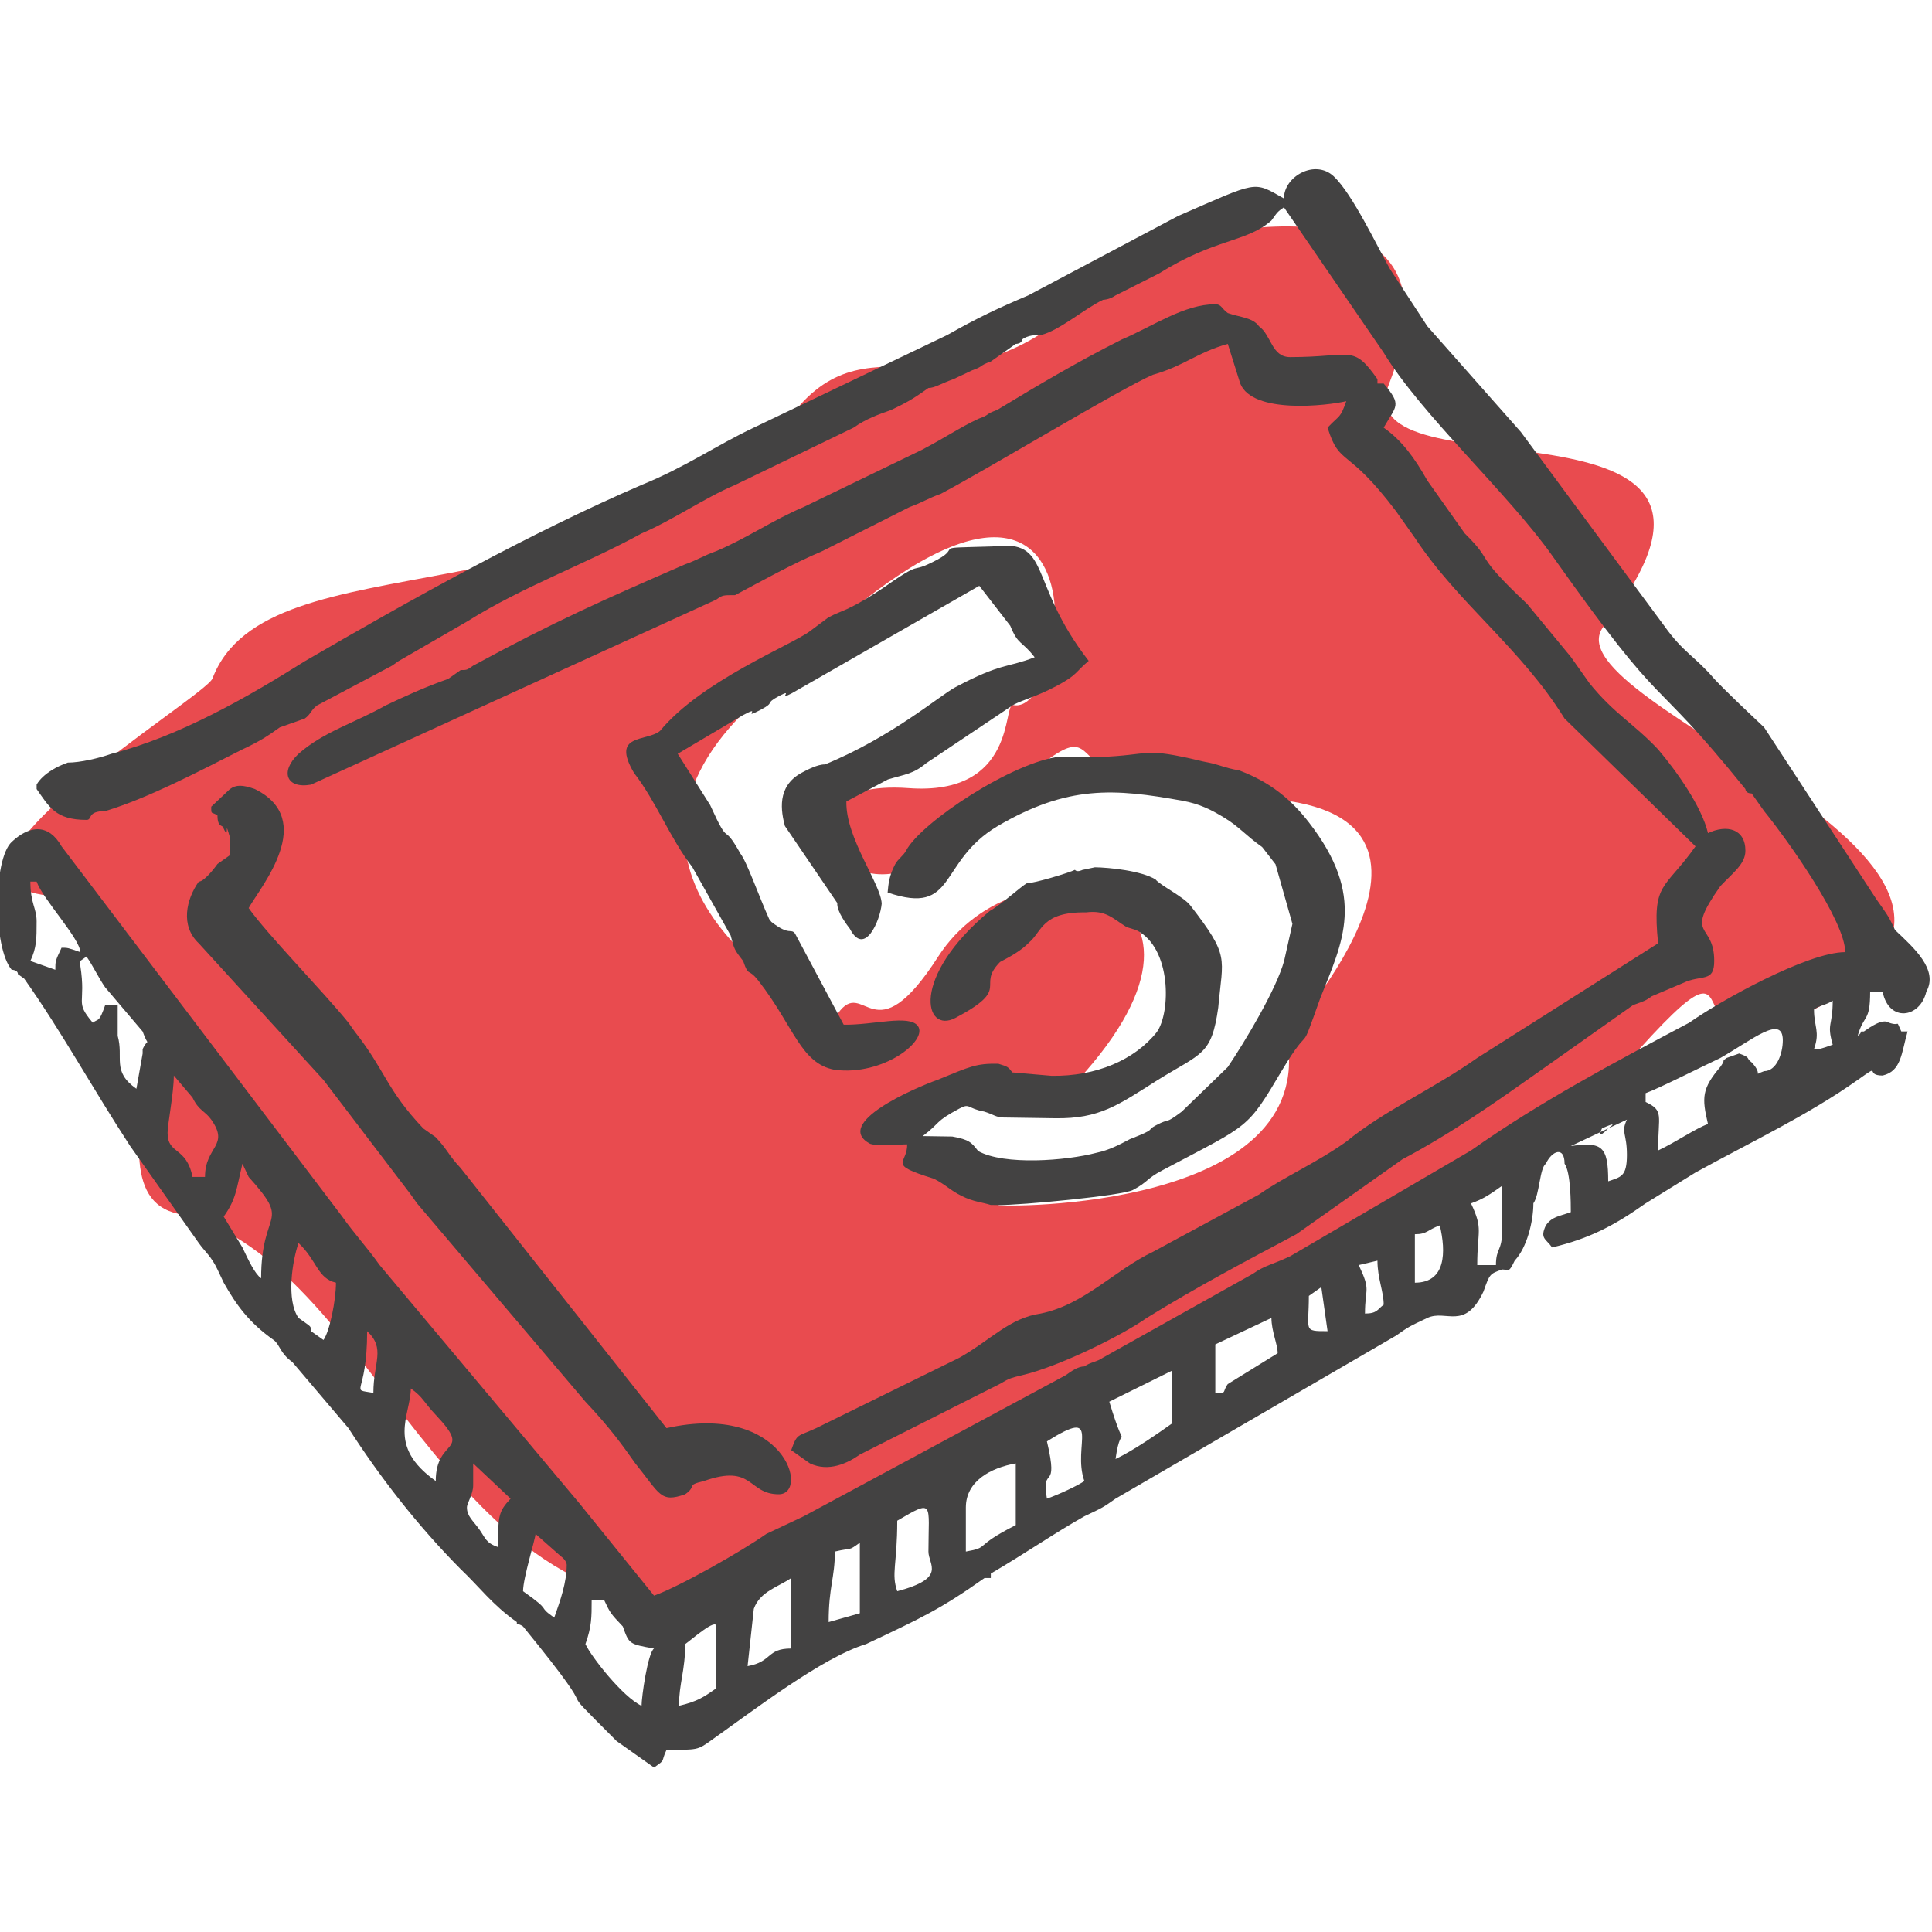
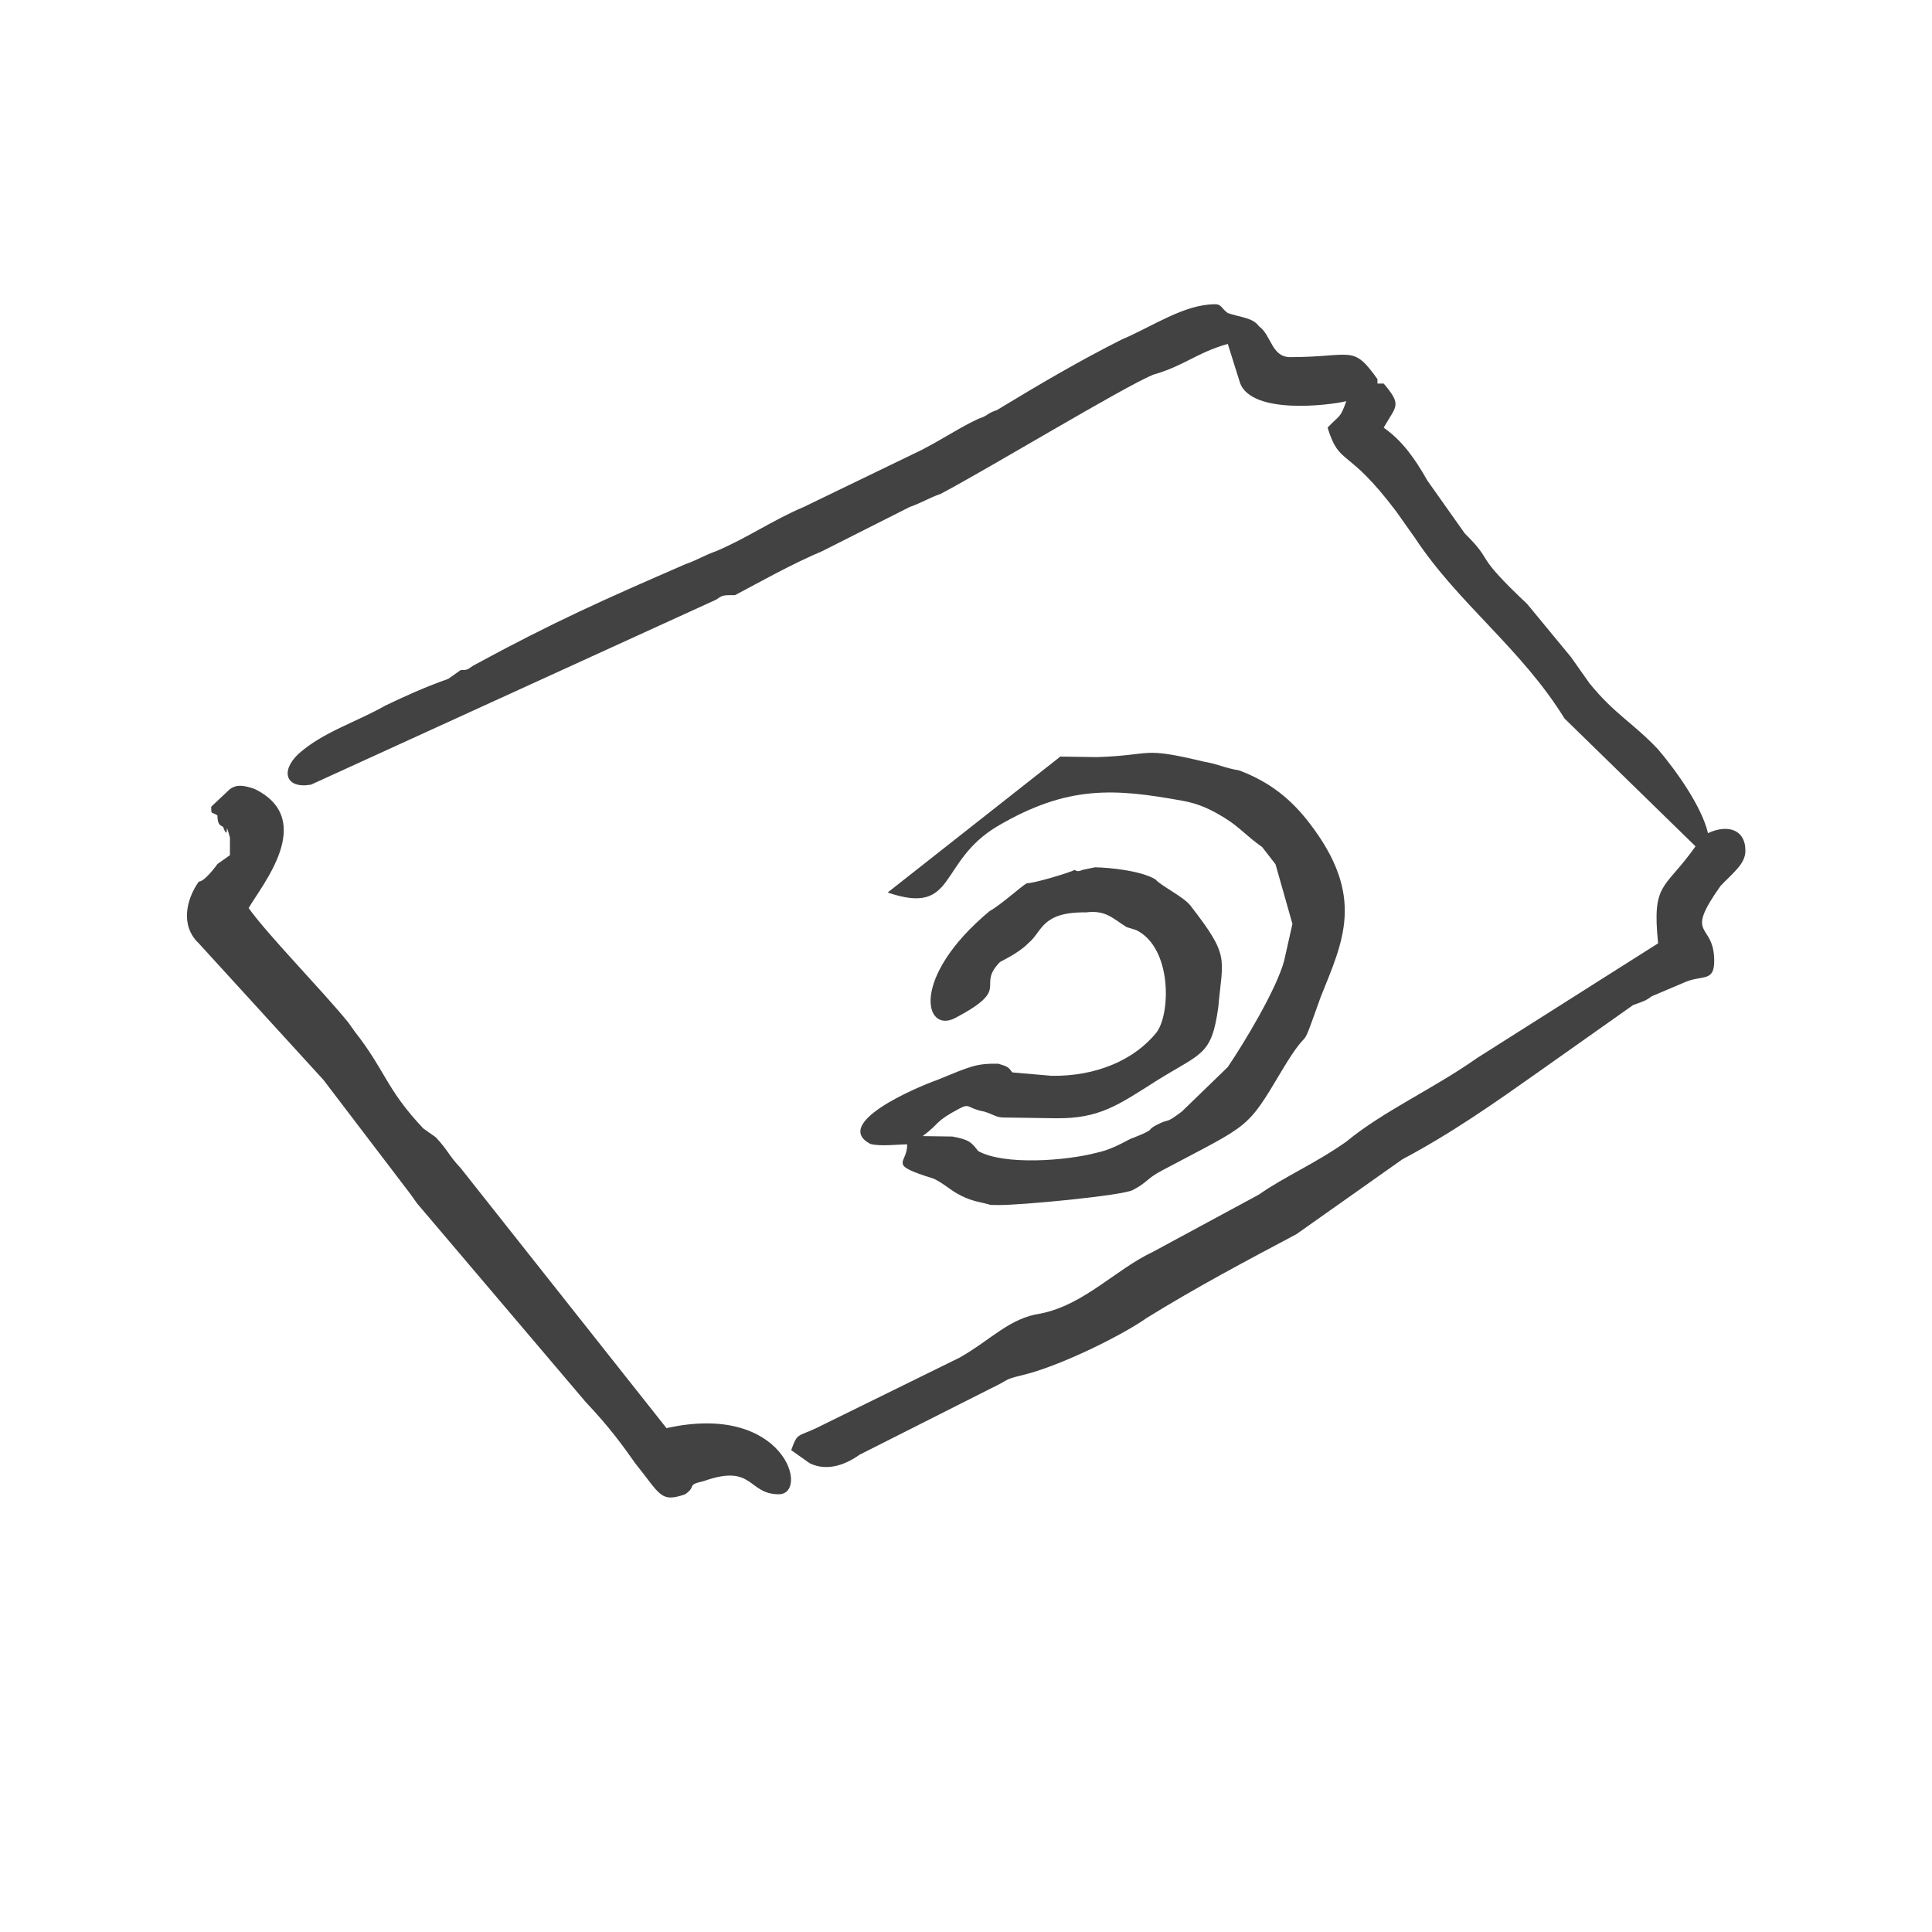
<svg xmlns="http://www.w3.org/2000/svg" xml:space="preserve" width="50mm" height="50mm" version="1.1" style="shape-rendering:geometricPrecision; text-rendering:geometricPrecision; image-rendering:optimizeQuality; fill-rule:evenodd; clip-rule:evenodd" viewBox="0 0 5000 5000">
  <defs>
    <style type="text/css">
   
    .fil1 {fill:#434242}
    .fil0 {fill:#E31E24;fill-opacity:0.8}
   
  </style>
  </defs>
  <g id="Vrstva_x0020_1">
-     <path class="fil0" d="M1992.03 4115.96c-816.19,235.99 -989.71,-855.5 -1531.17,-974.7 -287.66,-63.33 184.74,-763.81 -335.02,-823.27 -376.05,-43.02 405.57,-513.62 423.96,-561.93 142.38,-374.05 999.66,-120.69 1518.68,-705.63 216.36,-243.84 428.32,94.11 835.26,-374.25 34.59,-39.82 933.94,-305.7 690.92,318.02 -118.7,304.67 1069.37,-21.88 555.6,626.88 -159.4,201.29 1273.05,623.3 544.39,991.32 -467.79,236.27 -27.2,-409.35 -634.51,314.1 -2.72,3.24 -1584.51,834.28 -1615.43,818.14 -124.46,67.86 -454.55,217.95 -452.68,371.32zm629.83 -2291.44c164.29,35.71 279.01,-1019.35 -714.2,37.19 -398.55,423.96 197.82,761.45 260.51,761.45 69.99,-98.47 90.42,116.27 259.77,-147.34 212.09,-330.15 832.05,-189.93 358.8,322.78 -41.74,45.21 -863.07,-50.06 -203.79,319.98 10.01,5.62 830.89,14.47 747.2,-435.98 -1.25,-6.75 576.6,-630.1 -139.31,-617.52 -602.68,10.59 -174.94,-375.76 -744.13,126.05 -264.41,233.11 -487.83,-180.15 -95.53,-151.44 281.76,20.62 243.91,-220.99 270.68,-215.17z" />
    <g id="_2171733390400">
-       <path class="fil1" d="M1563.49 4140.87c16.14,34.22 16.14,34.22 48.42,68.44 16.14,45.62 16.14,45.62 80.7,57.03 -16.14,11.41 -32.28,125.47 -32.28,148.28 -48.42,-22.81 -129.12,-125.47 -145.26,-159.69 16.14,-45.62 16.14,-68.44 16.14,-114.06l32.28 0zm209.82 114.06c16.14,-11.4 80.7,-68.44 80.7,-45.62 0,0 0,11.4 0,11.4l0 57.04c0,22.81 0,57.03 0,91.25 -32.28,22.81 -48.42,34.22 -96.84,45.62 0,-57.03 16.14,-91.25 16.14,-159.69zm387.36 -239.53c48.42,-11.41 32.28,0 64.56,-22.82l0 182.51 -80.7 22.81c0,-91.25 16.14,-114.06 16.14,-182.5zm-209.82 148.28c16.14,-45.62 64.56,-57.03 96.84,-79.84l0 182.5c-64.56,0 -48.42,34.22 -112.98,45.63l16.14 -148.29zm-597.18 -45.62c0,-34.22 32.28,-136.88 32.28,-148.29l64.56 57.03c16.14,11.41 16.14,22.82 16.14,22.82 0,45.62 -16.14,91.25 -32.28,136.87 -48.42,-34.21 0,-11.4 -80.7,-68.43zm968.4 -182.51c96.84,-57.03 80.7,-45.62 80.7,79.85 0,34.22 48.42,68.44 -80.7,102.66 -16.14,-45.63 0,-68.44 0,-182.51zm-1113.66 -34.22c0,-11.4 16.14,-34.22 16.14,-57.03 0,-11.41 0,-34.22 0,-57.03l96.84 91.25c-32.28,34.22 -32.28,45.63 -32.28,125.47 -32.28,-11.41 -32.28,-22.81 -48.42,-45.63 -16.14,-22.81 -32.28,-34.21 -32.28,-57.03zm1291.2 0c0,-68.44 64.56,-102.66 129.12,-114.06l0 159.69c-112.98,57.03 -64.56,57.03 -129.12,68.44l0 -114.07zm209.82 -171.1c145.26,-91.25 64.56,11.41 96.84,102.66 -16.14,11.41 -64.56,34.22 -96.84,45.63 -16.14,-91.25 32.28,-11.41 0,-148.29zm-1581.72 102.66c-129.12,-91.25 -64.56,-171.09 -64.56,-239.53 32.28,22.81 32.28,34.22 64.56,68.44 96.84,102.65 0,57.03 0,171.09zm1904.52 -285.16l0 136.88c-32.28,22.81 -96.84,68.44 -145.26,91.25 16.14,-114.06 32.28,11.41 -16.14,-148.28l161.4 -79.85zm-2065.92 57.03c-64.56,-11.4 -16.14,11.41 -16.14,-159.69 48.42,45.63 16.14,79.85 16.14,159.69zm2324.16 -193.91c0,34.22 16.14,68.44 16.14,91.25l-129.12 79.85c-16.14,22.81 0,22.81 -32.28,22.81l0 -125.47 145.26 -68.44zm129.12 -79.84l16.14 114.06c-64.56,0 -48.42,0 -48.42,-91.25l32.28 -22.81zm112.98 68.44c0,-68.44 16.14,-57.04 -16.14,-125.48l48.42 -11.4c0,45.62 16.14,79.84 16.14,114.06 -16.14,11.41 -16.14,22.82 -48.42,22.82zm-2663.1 -79.85c0,45.63 -16.14,125.47 -32.28,148.28 -16.14,-11.4 -16.14,-11.4 -32.28,-22.81 0,-11.4 0,-11.4 -16.14,-22.81 0,0 -16.14,-11.41 -16.14,-11.41 -32.28,-45.62 -16.14,-148.28 0,-193.91 48.42,45.63 48.42,91.25 96.84,102.66zm2792.22 -125.47c32.28,0 32.28,-11.41 64.56,-22.81 16.14,68.43 16.14,148.28 -64.56,148.28 0,-57.03 0,-57.03 0,-125.47zm-3082.74 -45.63c32.28,-45.62 32.28,-68.44 48.42,-136.88l16.14 34.22c112.98,125.48 32.28,79.85 32.28,262.35 -16.14,-11.4 -32.28,-45.62 -48.42,-79.84l-48.42 -79.85zm3308.7 -79.84c0,34.22 0,79.84 0,114.06 0,57.03 -16.14,45.63 -16.14,91.25l-48.42 0c0,-91.25 16.14,-91.25 -16.14,-159.69 32.28,-11.4 48.42,-22.81 80.7,-45.62zm322.8 -171.1c-16.14,34.22 0,34.22 0,91.25 0,57.03 -16.14,57.03 -48.42,68.44 0,-91.25 -16.14,-102.66 -96.84,-91.25l145.26 -68.44zm-48.42 22.81c32.28,-22.81 -16.14,0 -16.14,0 -16.14,34.22 16.14,0 16.14,0zm-3663.78 125.47c-16.14,-79.84 -64.56,-57.03 -64.56,-114.06 0,-22.81 16.14,-102.66 16.14,-148.29l48.42 57.04c16.14,34.22 32.28,34.22 48.42,57.03 48.42,68.44 -16.14,68.44 -16.14,148.28l-32.28 0zm3760.62 -216.72c32.28,-11.41 145.26,-68.44 193.68,-91.25 80.7,-45.63 161.4,-114.07 161.4,-45.63 0,34.22 -16.14,79.85 -48.42,79.85 -32.28,11.4 0,11.4 -32.28,-22.82 -16.14,-11.4 0,-11.4 -32.28,-22.81 0,0 -32.28,11.41 -32.28,11.41 -16.14,11.4 0,0 -16.14,22.81 -48.42,57.03 -48.42,79.85 -32.28,148.29 -32.28,11.4 -80.7,45.62 -129.12,68.44 0,-91.26 16.14,-102.66 -32.28,-125.48l0 -22.81zm484.2 -125.47c-32.28,11.41 -32.28,11.41 -48.42,11.41 16.14,-45.63 0,-57.04 0,-102.66 16.14,-11.41 32.28,-11.41 48.42,-22.82 0,68.44 -16.14,57.04 0,114.07zm-4470.78 -102.66c-16.14,45.63 -16.14,34.22 -32.28,45.63 -48.42,-57.04 -16.14,-45.63 -32.28,-148.29 0,0 0,-11.4 0,-11.4l16.14 -11.41c16.14,22.81 32.28,57.03 48.42,79.84l96.84 114.07c16.14,45.63 16.14,11.41 0,45.63 0,0 0,11.4 0,11.4l-16.14 91.25c-64.56,-45.62 -32.28,-79.84 -48.42,-136.87l0 -79.85 -32.28 0zm-112.98 -148.28c-16.14,34.22 -16.14,34.22 -16.14,57.03 -32.28,-11.41 -32.28,-11.41 -64.56,-22.81 16.14,-34.22 16.14,-57.04 16.14,-102.66 0,-34.22 -16.14,-45.63 -16.14,-102.66 0,0 16.14,0 16.14,0 16.14,45.62 112.98,148.28 112.98,182.5 -32.28,-11.4 -32.28,-11.4 -48.42,-11.4zm3098.88 -1870.67l0 0c0,0 0,0 0,0zm-3034.32 1539.88c16.14,0 0,-22.82 48.42,-22.82 112.98,-34.22 242.1,-102.65 355.08,-159.69 48.42,-22.81 64.56,-34.22 96.84,-57.03 32.28,-11.41 32.28,-11.41 64.56,-22.81 16.14,-11.41 16.14,-22.82 32.28,-34.22l193.68 -102.66c0,0 16.14,-11.41 16.14,-11.41 0,0 0,0 0,0l177.54 -102.66c145.26,-91.25 306.66,-148.28 451.92,-228.13 80.7,-34.22 161.4,-91.25 242.1,-125.47l306.66 -148.28c32.28,-22.82 64.56,-34.22 96.84,-45.63 48.42,-22.81 64.56,-34.22 96.84,-57.03 16.14,0 32.28,-11.41 64.56,-22.81l48.42 -22.82c32.28,-11.4 16.14,-11.4 48.42,-22.81l64.56 -45.63c0,0 16.14,0 16.14,-11.4 16.14,-11.41 32.28,-11.41 48.42,-11.41 48.42,-11.41 112.98,-68.44 161.4,-91.25 0,0 16.14,0 32.28,-11.41l112.98 -57.03c145.26,-91.25 225.96,-79.85 290.52,-136.88 16.14,-22.81 16.14,-22.81 32.28,-34.22l258.24 376.42c96.84,159.69 322.8,365.01 435.78,524.7 306.66,433.44 242.1,285.16 500.34,604.54 0,0 0,11.41 16.14,11.41l32.28 45.62c64.56,79.85 209.82,285.17 209.82,365.01 -96.84,0 -322.8,125.47 -403.5,182.51 -193.68,102.65 -387.36,205.31 -564.9,330.79l-468.06 273.75c-48.42,22.81 -64.56,22.81 -96.84,45.63l-387.36 216.72c-16.14,11.41 -32.28,11.41 -48.42,22.81 -16.14,0 -32.28,11.41 -48.42,22.82l-677.88 365.01c-48.42,22.81 -48.42,22.81 -96.84,45.62 -64.56,45.63 -225.96,136.88 -290.52,159.69l-193.68 -239.53c0,0 0,0 0,0l-516.48 -615.96c-32.28,-45.62 -64.56,-79.84 -96.84,-125.47l-726.3 -958.14c-32.28,-57.04 -80.7,-57.04 -129.12,-11.41 -48.42,45.63 -48.42,273.76 0,330.79 0,0 16.14,0 16.14,11.4l16.14 11.41c96.84,136.88 177.54,285.16 274.38,433.45l177.54 250.94c16.14,22.81 32.28,34.22 48.42,68.44l16.14 34.22c32.28,57.03 64.56,102.66 129.12,148.28 16.14,11.41 16.14,34.22 48.42,57.04l145.26 171.09c80.7,125.48 177.54,250.95 290.52,365.01 48.42,45.63 80.7,91.26 145.26,136.88 0,11.41 0,0 16.14,11.41 242.1,296.57 48.42,102.66 242.1,296.57l96.84 68.44c32.28,-22.82 16.14,-11.41 32.28,-45.63 80.7,0 80.7,0 112.98,-22.81 112.98,-79.85 290.52,-216.73 403.5,-250.95 145.26,-68.44 193.68,-91.25 306.66,-171.09 0,0 0,0 16.14,0l0 -11.41c96.84,-57.03 161.4,-102.66 242.1,-148.28 48.42,-22.82 48.42,-22.82 80.7,-45.63l726.3 -422.04c32.28,-22.81 32.28,-22.81 80.7,-45.63 48.42,-22.81 96.84,34.22 145.26,-68.44 16.14,-45.62 16.14,-45.62 48.42,-57.03 16.14,0 16.14,11.41 32.28,-22.81 32.28,-34.22 48.42,-102.66 48.42,-148.29 16.14,-22.81 16.14,-91.25 32.28,-102.66 16.14,-34.21 48.42,-45.62 48.42,0 16.14,22.82 16.14,102.66 16.14,125.48 -32.28,11.4 -48.42,11.4 -64.56,34.22 -16.14,34.22 0,34.22 16.14,57.03 96.84,-22.81 161.4,-57.03 242.1,-114.07l129.12 -79.84c145.26,-79.85 290.52,-148.29 419.64,-239.54 64.56,-45.63 16.14,-11.41 64.56,-11.41 48.42,-11.4 48.42,-57.03 64.56,-114.06l-16.14 0c-16.14,-34.22 0,-11.41 -32.28,-22.81 -16.14,-11.41 -48.42,11.4 -64.56,22.81 -16.14,0 0,0 -16.14,11.41 16.14,-57.04 32.28,-34.22 32.28,-114.07l32.28 0c16.14,79.85 96.84,68.44 112.98,0 32.28,-57.03 -32.28,-114.06 -80.7,-159.69 -16.14,-34.22 -16.14,-34.22 -48.42,-79.85l-290.52 -444.85c-48.42,-45.63 -96.84,-91.25 -129.12,-125.47 -48.42,-57.03 -80.7,-68.44 -129.12,-136.88l-371.22 -501.89c-80.7,-91.25 -161.4,-182.5 -242.1,-273.75l-96.84 -148.29c-32.28,-57.03 -96.84,-193.91 -145.26,-239.53 -48.42,-45.63 -129.12,0 -129.12,57.03 -80.7,-45.63 -64.56,-45.63 -274.38,45.63l-387.36 205.31c-80.7,34.22 -129.12,57.04 -209.82,102.66l-500.34 239.54c-96.84,45.62 -177.54,102.66 -290.52,148.28 -290.52,125.47 -597.18,296.57 -871.56,456.26 -145.26,91.25 -322.8,193.91 -500.34,239.54 -32.28,11.41 -80.7,22.81 -112.98,22.81 -64.56,22.82 -80.7,57.03 -80.7,57.03 0,0 0,11.41 0,11.41 32.28,45.63 48.42,79.85 129.12,79.85z" />
      <path class="fil1" d="M3177.49 890.01l32.28 102.66c32.28,79.85 225.96,57.04 274.38,45.63 -16.14,45.62 -16.14,34.22 -48.42,68.44 32.28,102.66 48.42,45.62 177.54,216.72 16.14,22.81 32.28,45.63 48.42,68.44 112.98,171.1 274.38,285.16 387.36,467.67l338.94 330.79c-80.7,114.06 -112.98,91.25 -96.84,250.94l-468.06 296.57c-112.98,79.84 -242.1,136.88 -338.94,216.72 -80.7,57.03 -161.4,91.25 -225.96,136.88l-274.38 148.28c-96.84,45.63 -177.54,136.88 -290.52,159.7 -80.7,11.4 -129.12,68.43 -209.82,114.06l-371.22 182.5c-48.42,22.82 -48.42,11.41 -64.56,57.04l48.42 34.22c0,0 0,0 0,0 48.42,22.81 96.84,0 129.12,-22.82l338.94 -171.09c48.42,-22.82 32.28,-22.82 80.7,-34.22 96.84,-22.82 258.24,-102.66 322.8,-148.29 129.12,-79.84 258.24,-148.28 387.36,-216.72l274.38 -193.91c129.12,-68.44 242.1,-148.29 355.08,-228.13 48.42,-34.22 96.84,-68.44 145.26,-102.66l96.84 -68.44c32.28,-11.41 32.28,-11.41 48.42,-22.81l80.7 -34.22c48.42,-22.82 80.7,0 80.7,-57.03 0,-102.66 -80.7,-57.04 16.14,-193.92 32.28,-34.21 64.56,-57.03 64.56,-91.25 0,-57.03 -48.42,-68.44 -96.84,-45.62 -16.14,-68.44 -80.7,-159.69 -129.12,-216.73 -64.56,-68.44 -112.98,-91.25 -177.54,-171.09 -16.14,-22.82 -32.28,-45.63 -48.42,-68.44l-112.98 -136.88c-145.26,-136.88 -80.7,-102.66 -161.4,-182.51l-96.84 -136.87c-32.28,-57.04 -64.56,-102.66 -112.98,-136.88 32.28,-57.03 48.42,-57.03 0,-114.07 0,0 0,0 -16.14,0 0,-11.4 0,-11.4 0,-11.4 -64.56,-91.26 -64.56,-57.04 -225.96,-57.04 -48.42,0 -48.42,-57.03 -80.7,-79.84 -16.14,-22.81 -48.42,-22.81 -80.7,-34.22 -16.14,-11.41 -16.14,-22.81 -32.28,-22.81 -80.7,0 -161.4,57.03 -242.1,91.25 -112.98,57.03 -209.82,114.06 -322.8,182.5 -32.28,11.41 -16.14,11.41 -48.42,22.81 -48.42,22.82 -80.7,45.63 -145.26,79.85l-306.66 148.28c-80.7,34.22 -145.26,79.85 -225.96,114.07 -32.28,11.41 -48.42,22.81 -80.7,34.22 -209.82,91.25 -338.94,148.28 -548.76,262.35 -16.14,11.41 -16.14,11.41 -32.28,11.41 -16.14,11.4 -16.14,11.4 -32.28,22.81 -64.56,22.81 -112.98,45.62 -161.4,68.44 -80.7,45.62 -161.4,68.44 -225.96,125.47 -48.42,45.63 -32.28,91.25 32.28,79.84l1049.1 -479.07c16.14,-11.4 16.14,-11.4 48.42,-11.4 64.56,-34.22 145.26,-79.85 225.96,-114.07l225.96 -114.07c32.28,-11.4 48.42,-22.81 80.7,-34.21 129.12,-68.44 468.06,-273.76 548.76,-307.98 80.7,-22.81 112.98,-57.03 193.68,-79.85z" />
      <path class="fil1" d="M546.67 2087.7c0,22.81 0,11.4 16.14,22.81 0,34.22 16.14,22.81 16.14,34.22 16.14,34.22 0,-34.22 16.14,22.81 0,34.22 0,11.41 0,45.63l-32.28 22.81c0,0 -32.28,45.63 -48.42,45.63 -32.28,45.62 -48.42,114.06 0,159.69l322.8 353.6 225.96 296.57c0,0 16.14,22.81 16.14,22.81l435.78 513.3c64.56,68.43 96.84,114.06 129.12,159.69 64.56,79.84 64.56,102.66 129.12,79.84 32.28,-22.81 0,-22.81 48.42,-34.22 129.12,-45.62 112.98,34.22 193.68,34.22 80.7,0 16.14,-239.53 -290.52,-171.1l-532.62 -672.98c-32.28,-34.22 -32.28,-45.62 -64.56,-79.84l-32.28 -22.82c-96.84,-102.66 -96.84,-148.28 -177.54,-250.94l-16.14 -22.81c0,0 0,0 0,0 -64.56,-79.85 -209.82,-228.13 -258.24,-296.57 32.28,-57.04 177.54,-228.13 16.14,-307.98 -32.28,-11.41 -48.42,-11.41 -64.56,0l-48.42 45.63z" />
      <g>
-         <path class="fil1" d="M2297.21 2309.83c179.93,61.14 128.49,-78.58 283.82,-171.39 182.17,-107.06 302.82,-97.98 478.98,-66.14 44.04,7.95 74.66,23.03 111.01,45.51 36.35,22.47 53.54,44.66 95.62,74.54 17.2,22.19 22.93,29.59 34.4,44.38l43.75 154.24 -21.25 94.78c-19.3,72.86 -101.93,210.62 -146.11,275.81l-118.99 115.28c-47.95,35.87 -26.84,14.24 -67.11,35.59 -26.84,14.24 5.74,7.4 -67.1,35.59 -26.85,14.24 -53.69,28.48 -86.27,35.31 -78.57,20.8 -239.49,33.07 -306.46,-4.48 -17.19,-22.19 -22.93,-29.59 -66.97,-37.55l-76.61 -1.12c47.96,-35.87 28.8,-36.15 95.91,-71.74 26.85,-14.23 19.16,0.28 63.19,8.24 24.89,7.68 30.62,15.08 49.78,15.36 57.46,0.84 95.76,1.4 134.07,1.96 114.92,1.68 162.88,-34.19 264.52,-98.53 115.07,-71.47 139.95,-63.79 157.43,-187.87 11.75,-131.49 30.91,-131.21 -72.27,-264.37 -17.19,-22.2 -78.43,-52.35 -89.89,-67.15 -36.35,-22.47 -118.7,-30.99 -157,-31.55l-32.58 6.84c0,0 -13.42,7.12 -19.15,-0.28 -13.43,7.12 -105.42,35.03 -124.57,34.75 -13.43,7.12 -69.07,57.5 -95.92,71.74 -207.2,172.51 -169.18,319.35 -88.64,276.64 147.64,-78.29 51.87,-79.69 115.2,-144.6 26.85,-14.23 53.69,-28.47 74.8,-50.1 34.54,-28.76 32.72,-79.98 147.64,-78.3 51.73,-6.56 68.93,15.63 105.28,38.11l24.88 7.68c91.86,45.23 89.61,213.42 53.12,264.09 -57.6,72.3 -157.29,114.73 -272.21,113.05l-101.5 -8.8c-11.47,-14.8 -11.47,-14.8 -36.35,-22.48 -57.46,-0.84 -70.88,6.28 -157.15,41.59 -59.42,21.08 -272.21,113.05 -174.62,165.68 24.88,7.67 76.61,1.12 95.76,1.4 1.82,51.22 -55.64,50.38 68.79,88.77 30.61,15.08 42.08,29.88 72.7,44.95 30.61,15.08 49.77,15.36 74.65,23.04l19.16 0.28c57.46,0.84 321.84,-24.55 348.68,-38.79 40.27,-21.35 34.53,-28.75 74.8,-50.11l13.42 -7.11c214.75,-113.89 207.06,-99.38 297.38,-251.66 82.64,-137.76 40.27,-21.35 99.97,-188.71 57.75,-145.44 119.27,-261.57 -29.76,-453.92 -45.85,-59.18 -99.4,-103.85 -179.79,-134.28 -44.04,-7.96 -49.77,-15.36 -93.81,-23.32 -162.73,-38.95 -126.38,-16.47 -273.88,-11.32l-95.77 -1.4c-122.61,12.84 -360.43,170.28 -398.88,242.86 -7.69,14.51 -21.12,21.63 -28.81,36.15 -15.38,29.03 -17.33,50.94 -19.29,72.86z" />
-         <path class="fil1" d="M2143.45 1598.09l-47.96 35.87c-47.96,35.87 -279.9,127.57 -387.42,257.65 -34.53,28.76 -128.34,5.44 -67.25,108.73 57.32,73.99 93.52,169.6 150.84,243.58l99.26 177c9.51,36.71 9.51,36.71 32.43,66.3 15.24,44.11 11.47,14.79 40.13,51.79 91.71,118.36 108.76,213.7 196.84,229.62 126.38,16.47 243.41,-76.9 214.75,-113.89 -22.93,-29.59 -114.92,-1.68 -191.54,-2.8l-125.96 -235.9c-11.46,-14.8 -13.42,7.12 -61.23,-30.15l-5.73 -7.4c-26.71,-58.91 -57.18,-147.12 -74.38,-169.32 -49.62,-88.5 -24.88,-7.68 -78.28,-125.49l-84.02 -132.88 168.75 -99.93c53.69,-28.48 -7.69,14.51 46,-13.96 40.26,-21.35 7.69,-14.52 47.95,-35.87 40.27,-21.35 -7.69,14.52 32.58,-6.84l485.14 -278.16 80.25 103.57c20.97,51.51 28.66,36.99 63.05,81.38 -72.84,28.19 -84.3,13.4 -205.1,77.46 -40.27,21.35 -164.98,129.24 -337.51,199.86 -19.15,-0.28 -45.99,13.96 -59.42,21.08 -67.11,35.59 -53.83,101.61 -44.32,138.32l135.61 199.47c-1.96,21.91 26.7,58.9 32.43,66.3 38.16,73.7 78.57,-20.79 82.49,-64.62 -1.82,-51.23 -93.53,-169.6 -91.43,-264.65l107.38 -56.94c46,-13.96 65.15,-13.68 99.68,-42.43l224.4 -150.32c26.85,-14.24 59.42,-21.08 113.11,-49.55 53.69,-28.47 47.95,-35.87 82.49,-64.62 -160.49,-207.15 -93.24,-315.88 -248.43,-296.2 -166.65,4.87 -76.62,-1.12 -143.72,34.47 -80.54,42.7 -24.89,-7.68 -147.65,78.29 -88.22,57.23 -93.95,49.83 -134.21,71.18z" />
+         <path class="fil1" d="M2297.21 2309.83c179.93,61.14 128.49,-78.58 283.82,-171.39 182.17,-107.06 302.82,-97.98 478.98,-66.14 44.04,7.95 74.66,23.03 111.01,45.51 36.35,22.47 53.54,44.66 95.62,74.54 17.2,22.19 22.93,29.59 34.4,44.38l43.75 154.24 -21.25 94.78c-19.3,72.86 -101.93,210.62 -146.11,275.81l-118.99 115.28c-47.95,35.87 -26.84,14.24 -67.11,35.59 -26.84,14.24 5.74,7.4 -67.1,35.59 -26.85,14.24 -53.69,28.48 -86.27,35.31 -78.57,20.8 -239.49,33.07 -306.46,-4.48 -17.19,-22.19 -22.93,-29.59 -66.97,-37.55l-76.61 -1.12c47.96,-35.87 28.8,-36.15 95.91,-71.74 26.85,-14.23 19.16,0.28 63.19,8.24 24.89,7.68 30.62,15.08 49.78,15.36 57.46,0.84 95.76,1.4 134.07,1.96 114.92,1.68 162.88,-34.19 264.52,-98.53 115.07,-71.47 139.95,-63.79 157.43,-187.87 11.75,-131.49 30.91,-131.21 -72.27,-264.37 -17.19,-22.2 -78.43,-52.35 -89.89,-67.15 -36.35,-22.47 -118.7,-30.99 -157,-31.55l-32.58 6.84c0,0 -13.42,7.12 -19.15,-0.28 -13.43,7.12 -105.42,35.03 -124.57,34.75 -13.43,7.12 -69.07,57.5 -95.92,71.74 -207.2,172.51 -169.18,319.35 -88.64,276.64 147.64,-78.29 51.87,-79.69 115.2,-144.6 26.85,-14.23 53.69,-28.47 74.8,-50.1 34.54,-28.76 32.72,-79.98 147.64,-78.3 51.73,-6.56 68.93,15.63 105.28,38.11l24.88 7.68c91.86,45.23 89.61,213.42 53.12,264.09 -57.6,72.3 -157.29,114.73 -272.21,113.05l-101.5 -8.8c-11.47,-14.8 -11.47,-14.8 -36.35,-22.48 -57.46,-0.84 -70.88,6.28 -157.15,41.59 -59.42,21.08 -272.21,113.05 -174.62,165.68 24.88,7.67 76.61,1.12 95.76,1.4 1.82,51.22 -55.64,50.38 68.79,88.77 30.61,15.08 42.08,29.88 72.7,44.95 30.61,15.08 49.77,15.36 74.65,23.04l19.16 0.28c57.46,0.84 321.84,-24.55 348.68,-38.79 40.27,-21.35 34.53,-28.75 74.8,-50.11l13.42 -7.11c214.75,-113.89 207.06,-99.38 297.38,-251.66 82.64,-137.76 40.27,-21.35 99.97,-188.71 57.75,-145.44 119.27,-261.57 -29.76,-453.92 -45.85,-59.18 -99.4,-103.85 -179.79,-134.28 -44.04,-7.96 -49.77,-15.36 -93.81,-23.32 -162.73,-38.95 -126.38,-16.47 -273.88,-11.32l-95.77 -1.4z" />
      </g>
    </g>
  </g>
</svg>